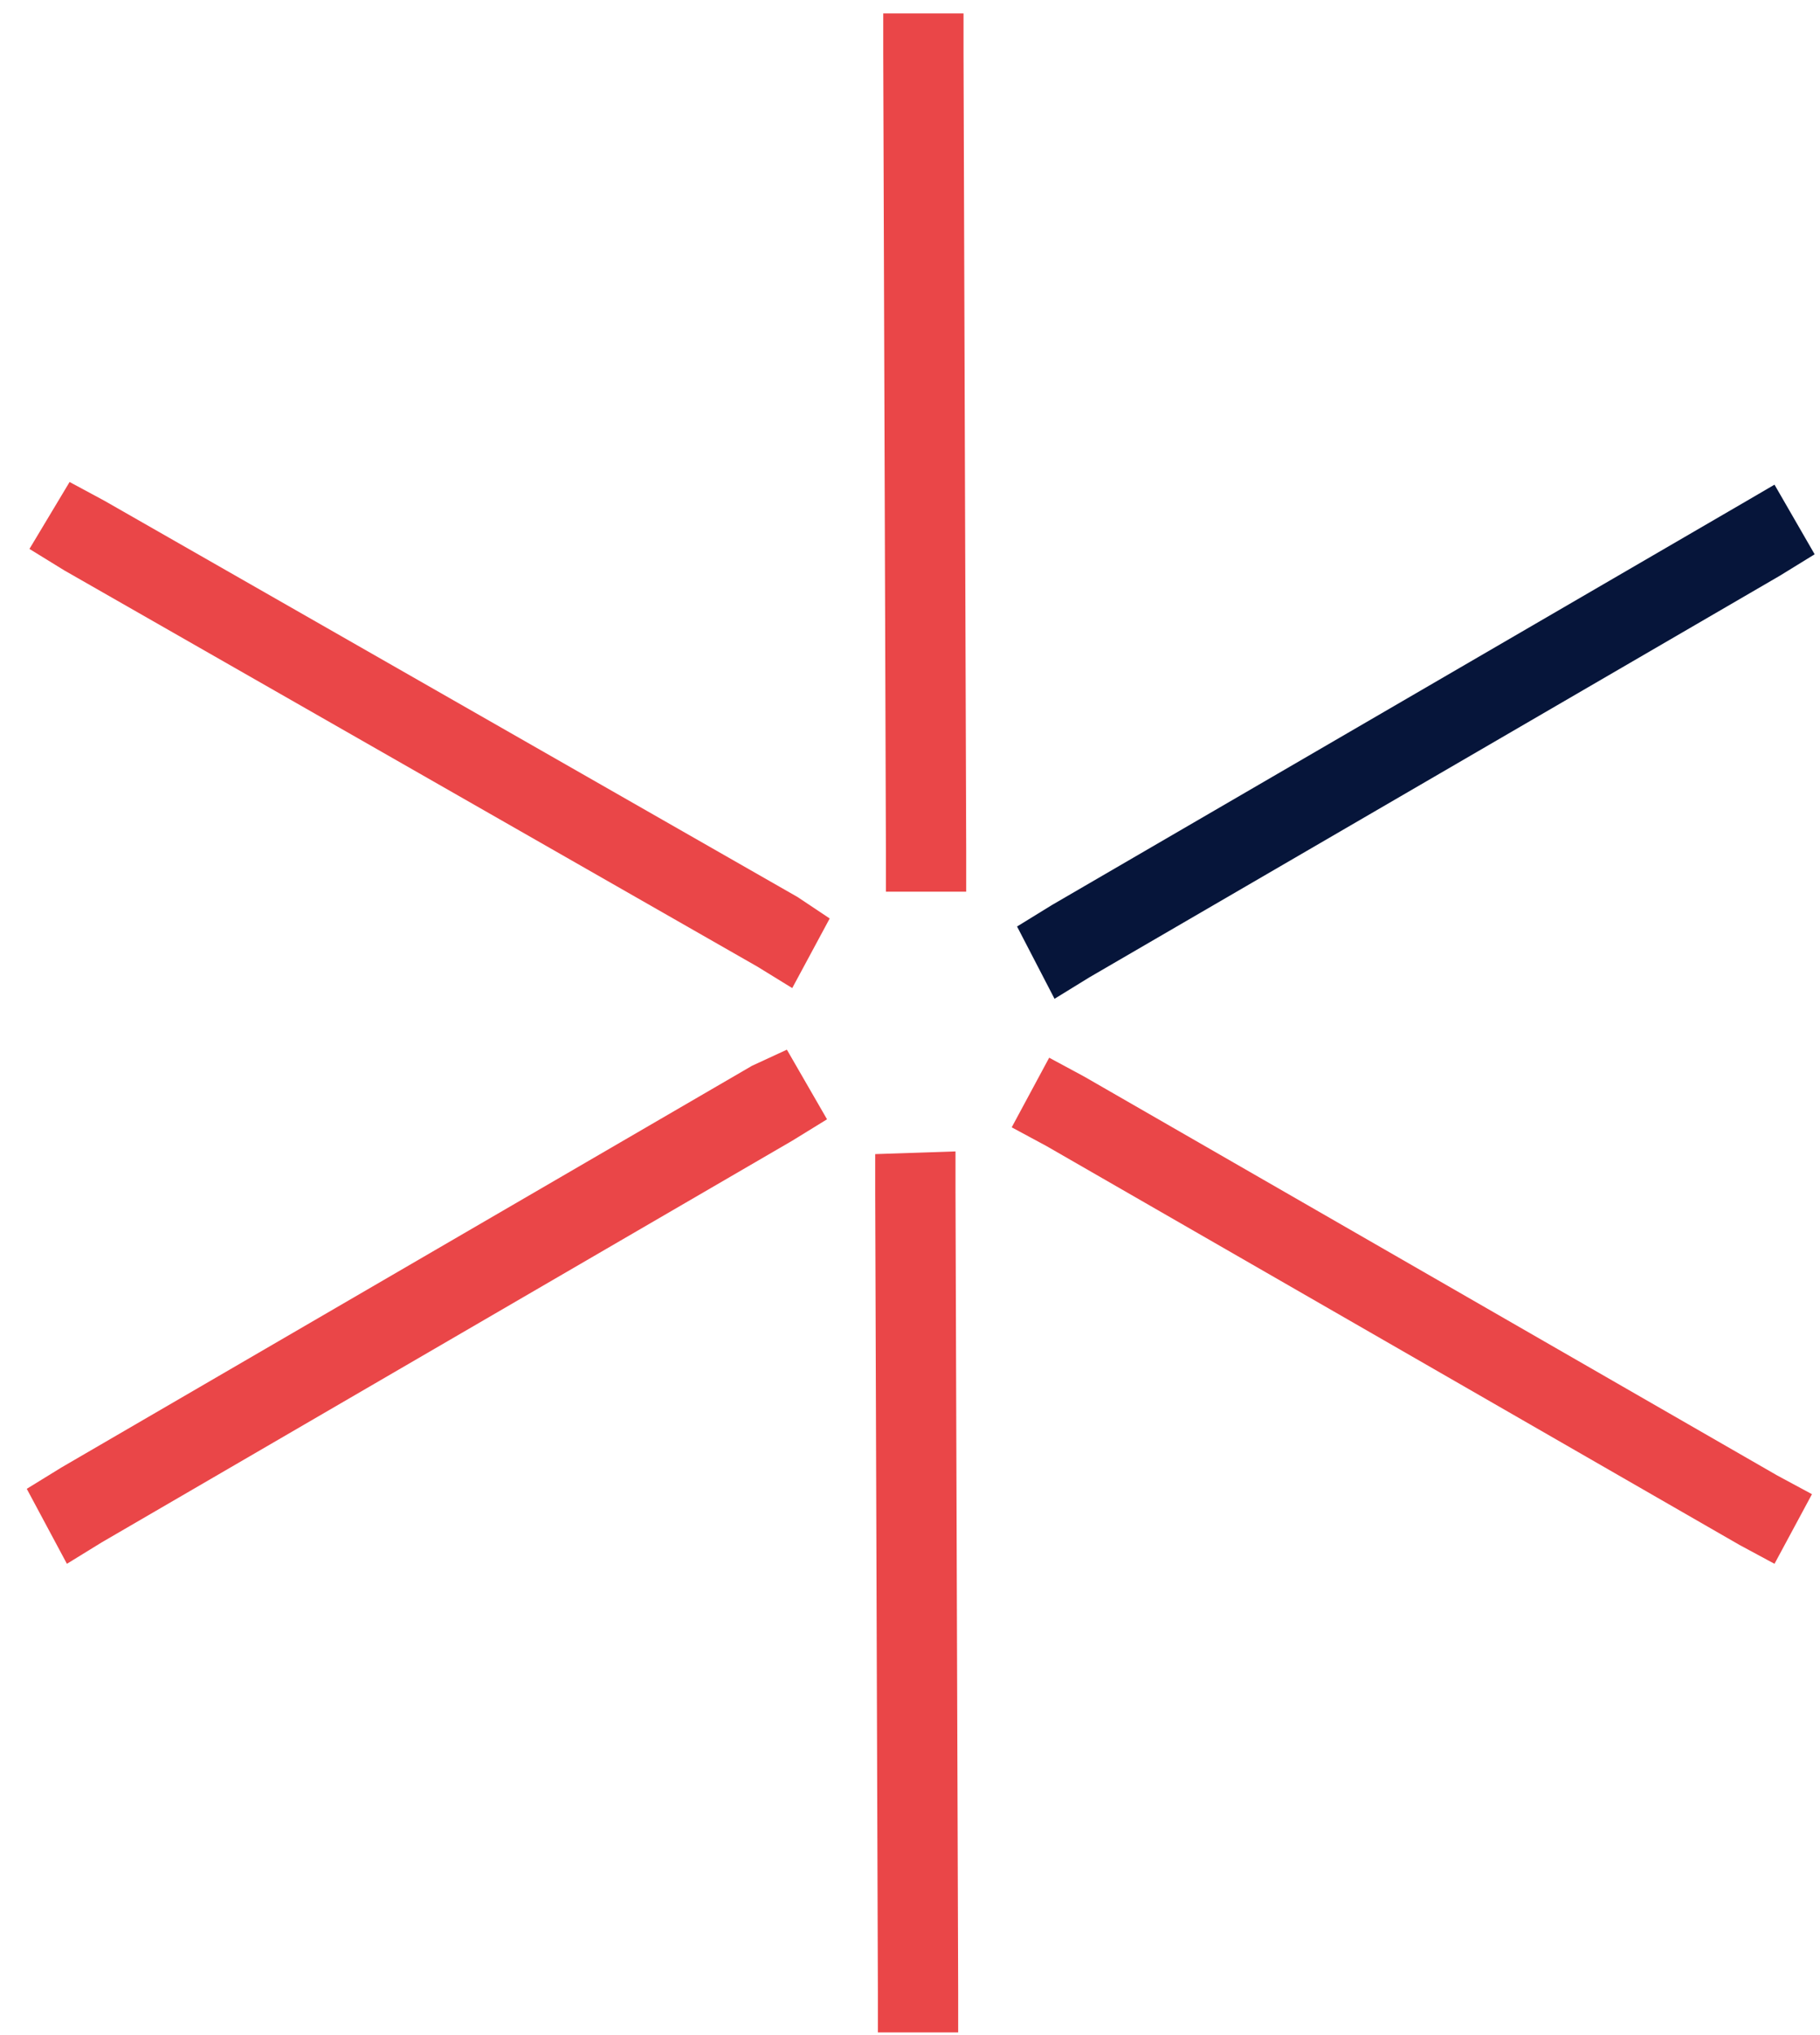
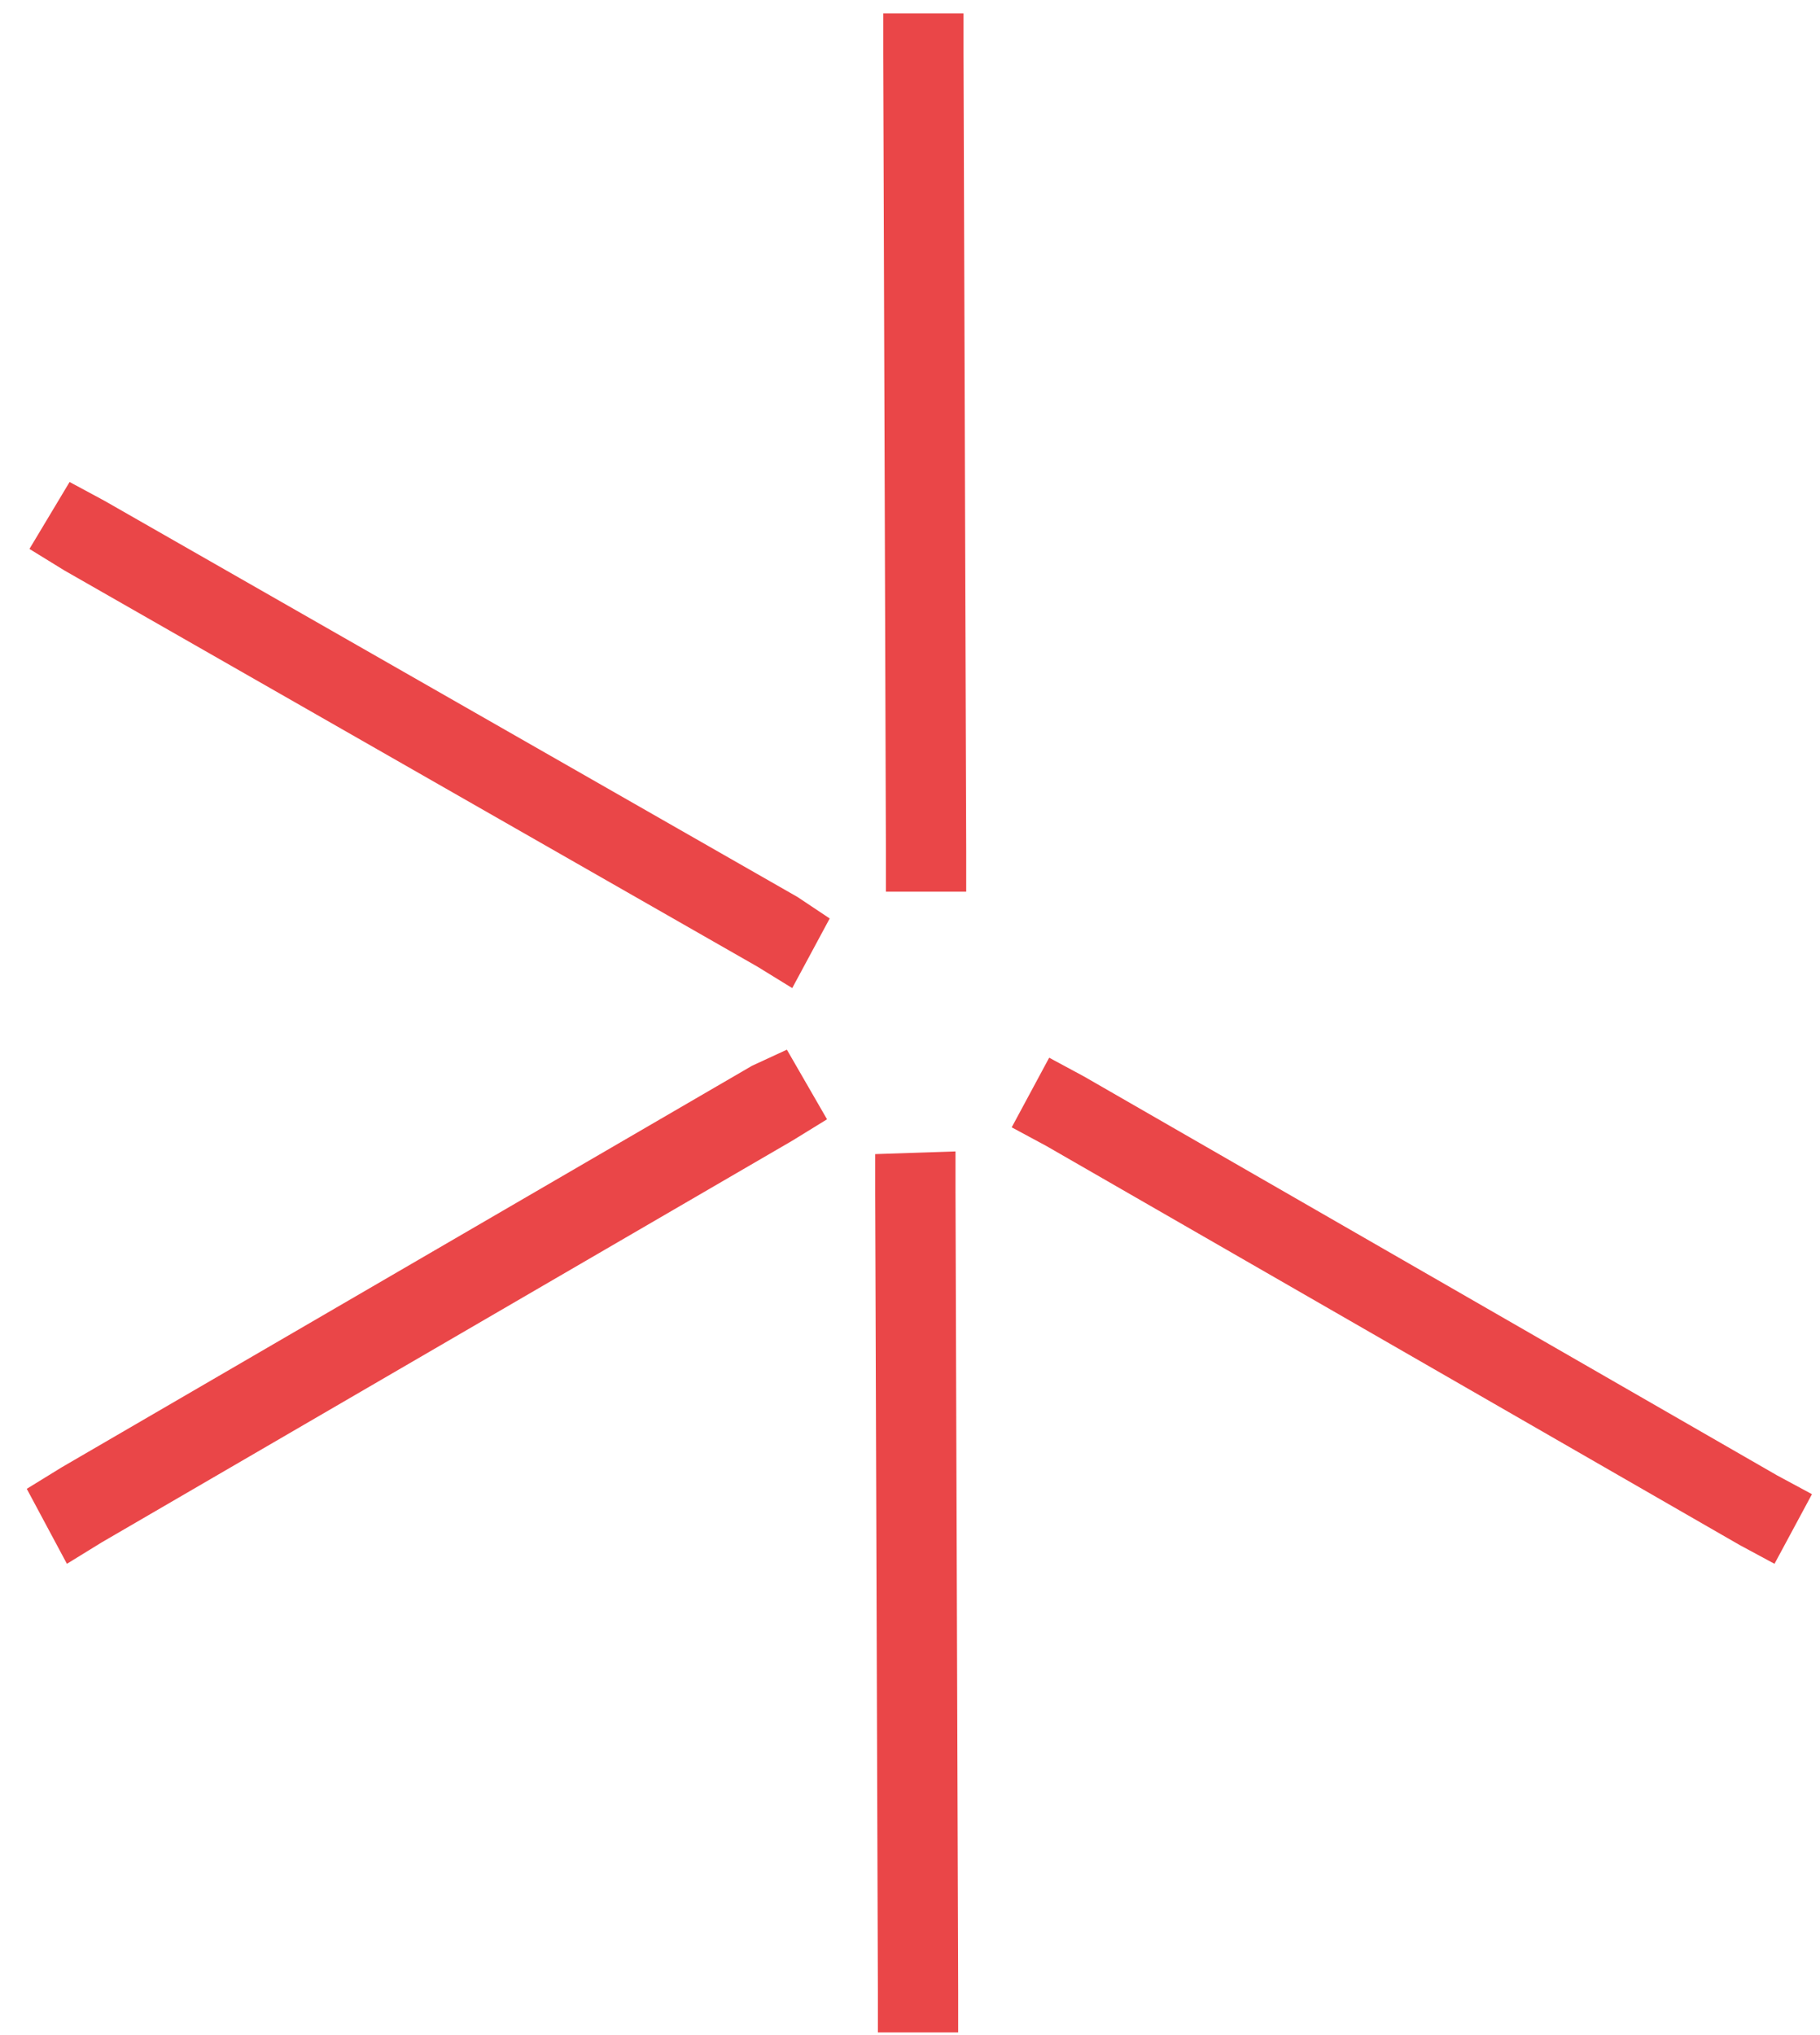
<svg xmlns="http://www.w3.org/2000/svg" id="Layer_1" x="0px" y="0px" viewBox="0 0 68 76" style="enable-background:new 0 0 68 76;" xml:space="preserve">
  <style type="text/css">	.st0{fill:#EA4648;}	.st1{fill:#06153A;}</style>
  <path class="st0" d="M29.4,39.2l1.5,2.6l-1.3,0.8l-25.8,15l-1.3,0.8L1,55.6l1.3-0.8l25.8-15L29.4,39.2z" />
-   <path class="st1" d="M66.3,18.1l1.5,2.6l-1.3,0.8l-25.8,15l-1.3,0.8L38,34.6l1.3-0.8l25.8-15L66.3,18.1z" />
  <polygon class="st0" points="2.6,18 3.9,18.7 29.8,33.5 31,34.3 29.6,36.9 28.3,36.1 2.4,21.3 1.1,20.5 " />
  <polygon class="st0" points="39.2,39.5 40.5,40.2 66.4,55.1 67.7,55.8 66.3,58.4 65,57.7 39.1,42.8 37.8,42.1 " />
  <polygon class="st0" points="36,0.5 36,2 36.1,31.8 36.1,33.3 33.1,33.3 33.1,31.8 33,2 33,0.5 " />
  <polygon class="st0" points="35.7,43 35.7,44.5 35.8,74.4 35.8,75.9 32.8,75.9 32.8,74.4 32.7,44.6 32.7,43.1 " />
</svg>